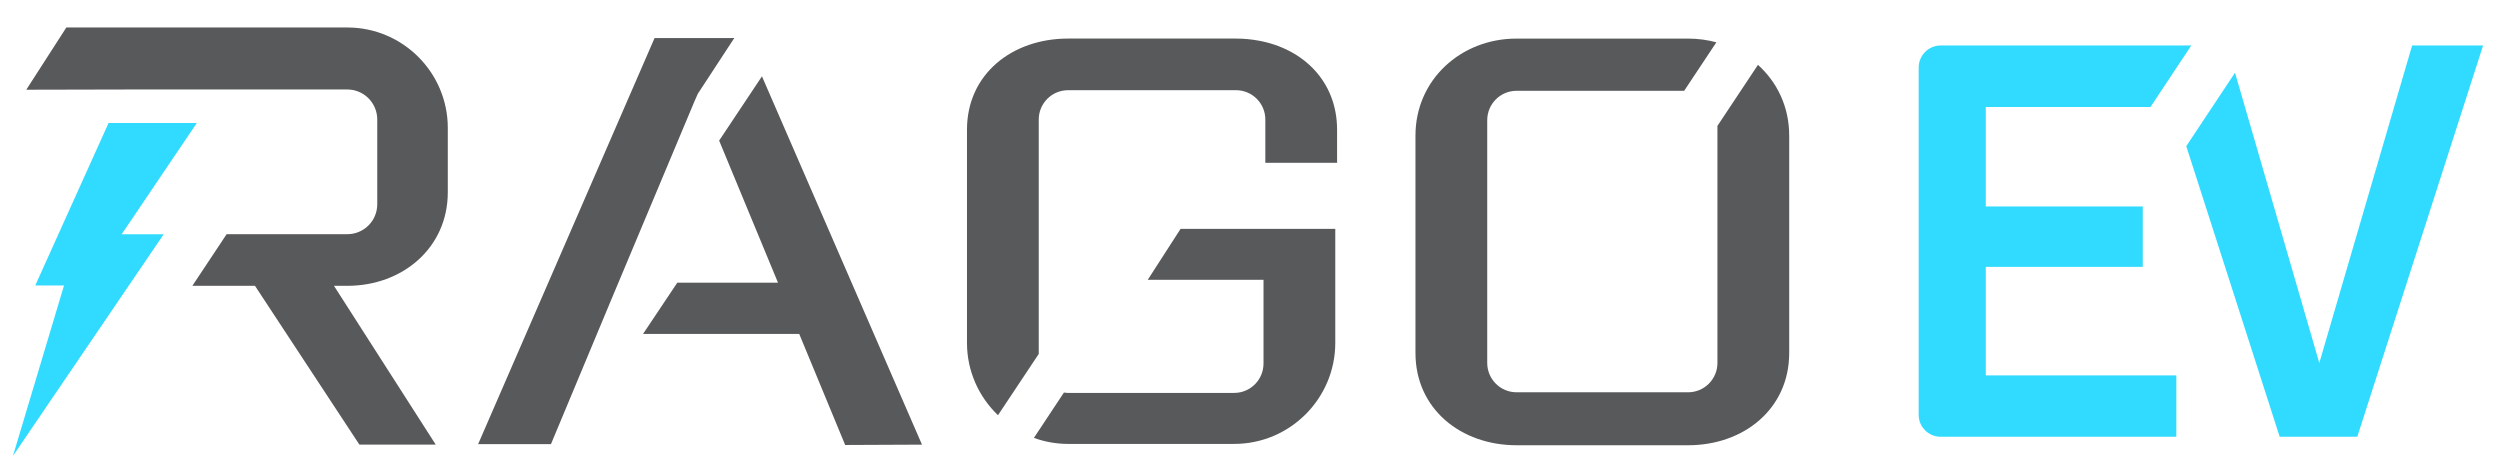
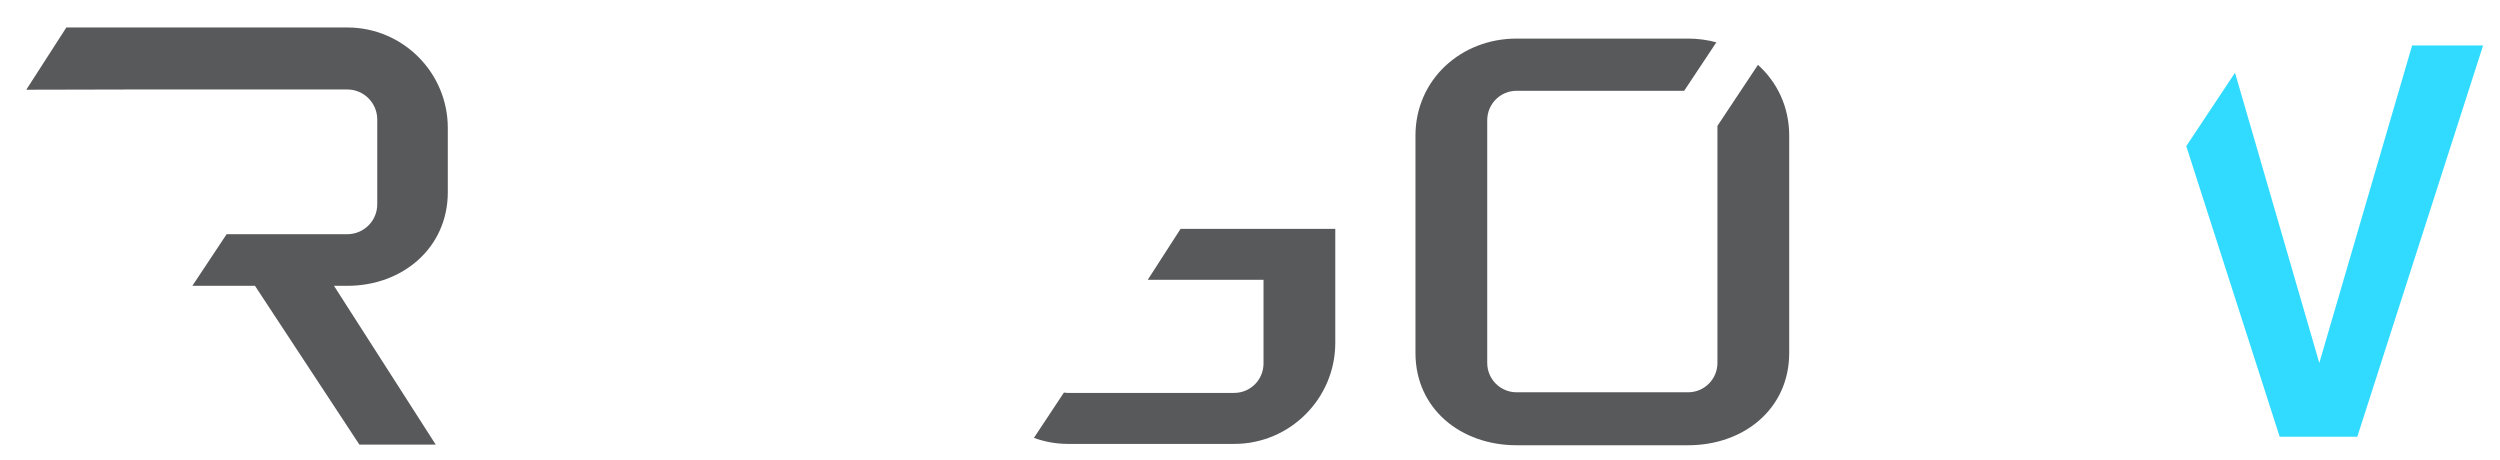
<svg xmlns="http://www.w3.org/2000/svg" viewBox="0 0 1443.59 265.48" id="Layer_1">
  <defs>
    <style>.cls-1{fill:#58595b;}.cls-2{fill:#30dbff;}</style>
  </defs>
  <polygon points="1433.82 26.27 1361.19 252.19 1316.37 252.19 1262.43 84.39 1290.58 42 1339.25 209.6 1392.84 26.27 1433.82 26.27" class="cls-2" />
-   <path d="M1146.67,216.76h110.02v35.44h-136.08c-7.02,0-12.69-5.67-12.69-12.62V38.96c0-6.95,5.67-12.69,12.69-12.69h144.72l-23.56,35.5h-95.11v57.44h90.65v34.9h-90.65v62.64Z" class="cls-2" />
-   <polygon points="402.95 54.14 424.01 21.96 377.96 22 276.08 256.47 318.14 256.47 353.87 170.89 401.07 58.38 402.95 54.14" class="cls-1" />
-   <polygon points="532.39 256.75 488.03 256.95 461.5 192.82 371.32 192.82 391.1 163.22 449.24 163.22 415.26 81.19 439.98 44.07 532.39 256.75" class="cls-1" />
  <path d="M771.04,132.16v65.81c0,32.17-26.18,58.36-58.36,58.36h-95.96c-6.89,0-13.58-1.25-19.71-3.48l17.34-26.18c.77.14,1.53.21,2.37.21h95.96c9.33,0,16.92-7.59,16.92-16.99v-48.33h-66.85l18.94-29.39h89.34Z" class="cls-1" />
-   <path d="M772.08,74.92v19.08h-41.43v-25c0-9.33-7.59-16.92-16.92-16.92h-97c-9.33,0-16.92,7.59-16.92,16.92v135.37l-23.54,35.38c-11-10.52-17.9-25.35-17.9-41.78v-123.05c0-32.24,26.19-52.65,58.36-52.65h97c4.46,0,8.77.42,12.95,1.18,25.97,4.67,45.4,23.68,45.4,51.46Z" class="cls-1" />
  <path d="M1033.15,78.27v125.56c0,32.24-26.18,53.27-58.36,53.27h-99.09c-32.17,0-58.36-21.03-58.36-53.27v-125.56c0-32.17,26.18-55.99,58.36-55.99h99.09c5.64,0,11.14.77,16.3,2.16l-18.59,27.99h-96.8c-9.33,0-16.92,7.59-16.92,16.99v140.18c0,9.33,7.59,16.92,16.92,16.92h99.09c9.33,0,16.92-7.59,16.92-16.92V72.69l23.4-35.24c11.07,9.96,18.04,24.23,18.04,40.81Z" class="cls-1" />
  <path d="M200.57,165.03h-7.73l58.77,91.71h-44.08l-60.31-91.71h-36.14l19.78-29.8h69.71c9.54,0,17.27-7.73,17.27-17.27v-48.95c0-9.54-7.73-17.34-17.27-17.34h-123.68l-61.63.14v-.14L38.31,15.87h162.26c31.96,0,58.01,25.97,58.01,58.01v37.12c0,32.03-26.04,54.04-58.01,54.04Z" class="cls-1" />
-   <polygon points="113.65 71.03 62.69 71.03 20.36 164.85 36.97 164.85 7.49 263.25 94.51 135.29 70.24 135.29 113.65 71.03" class="cls-2" />
</svg>